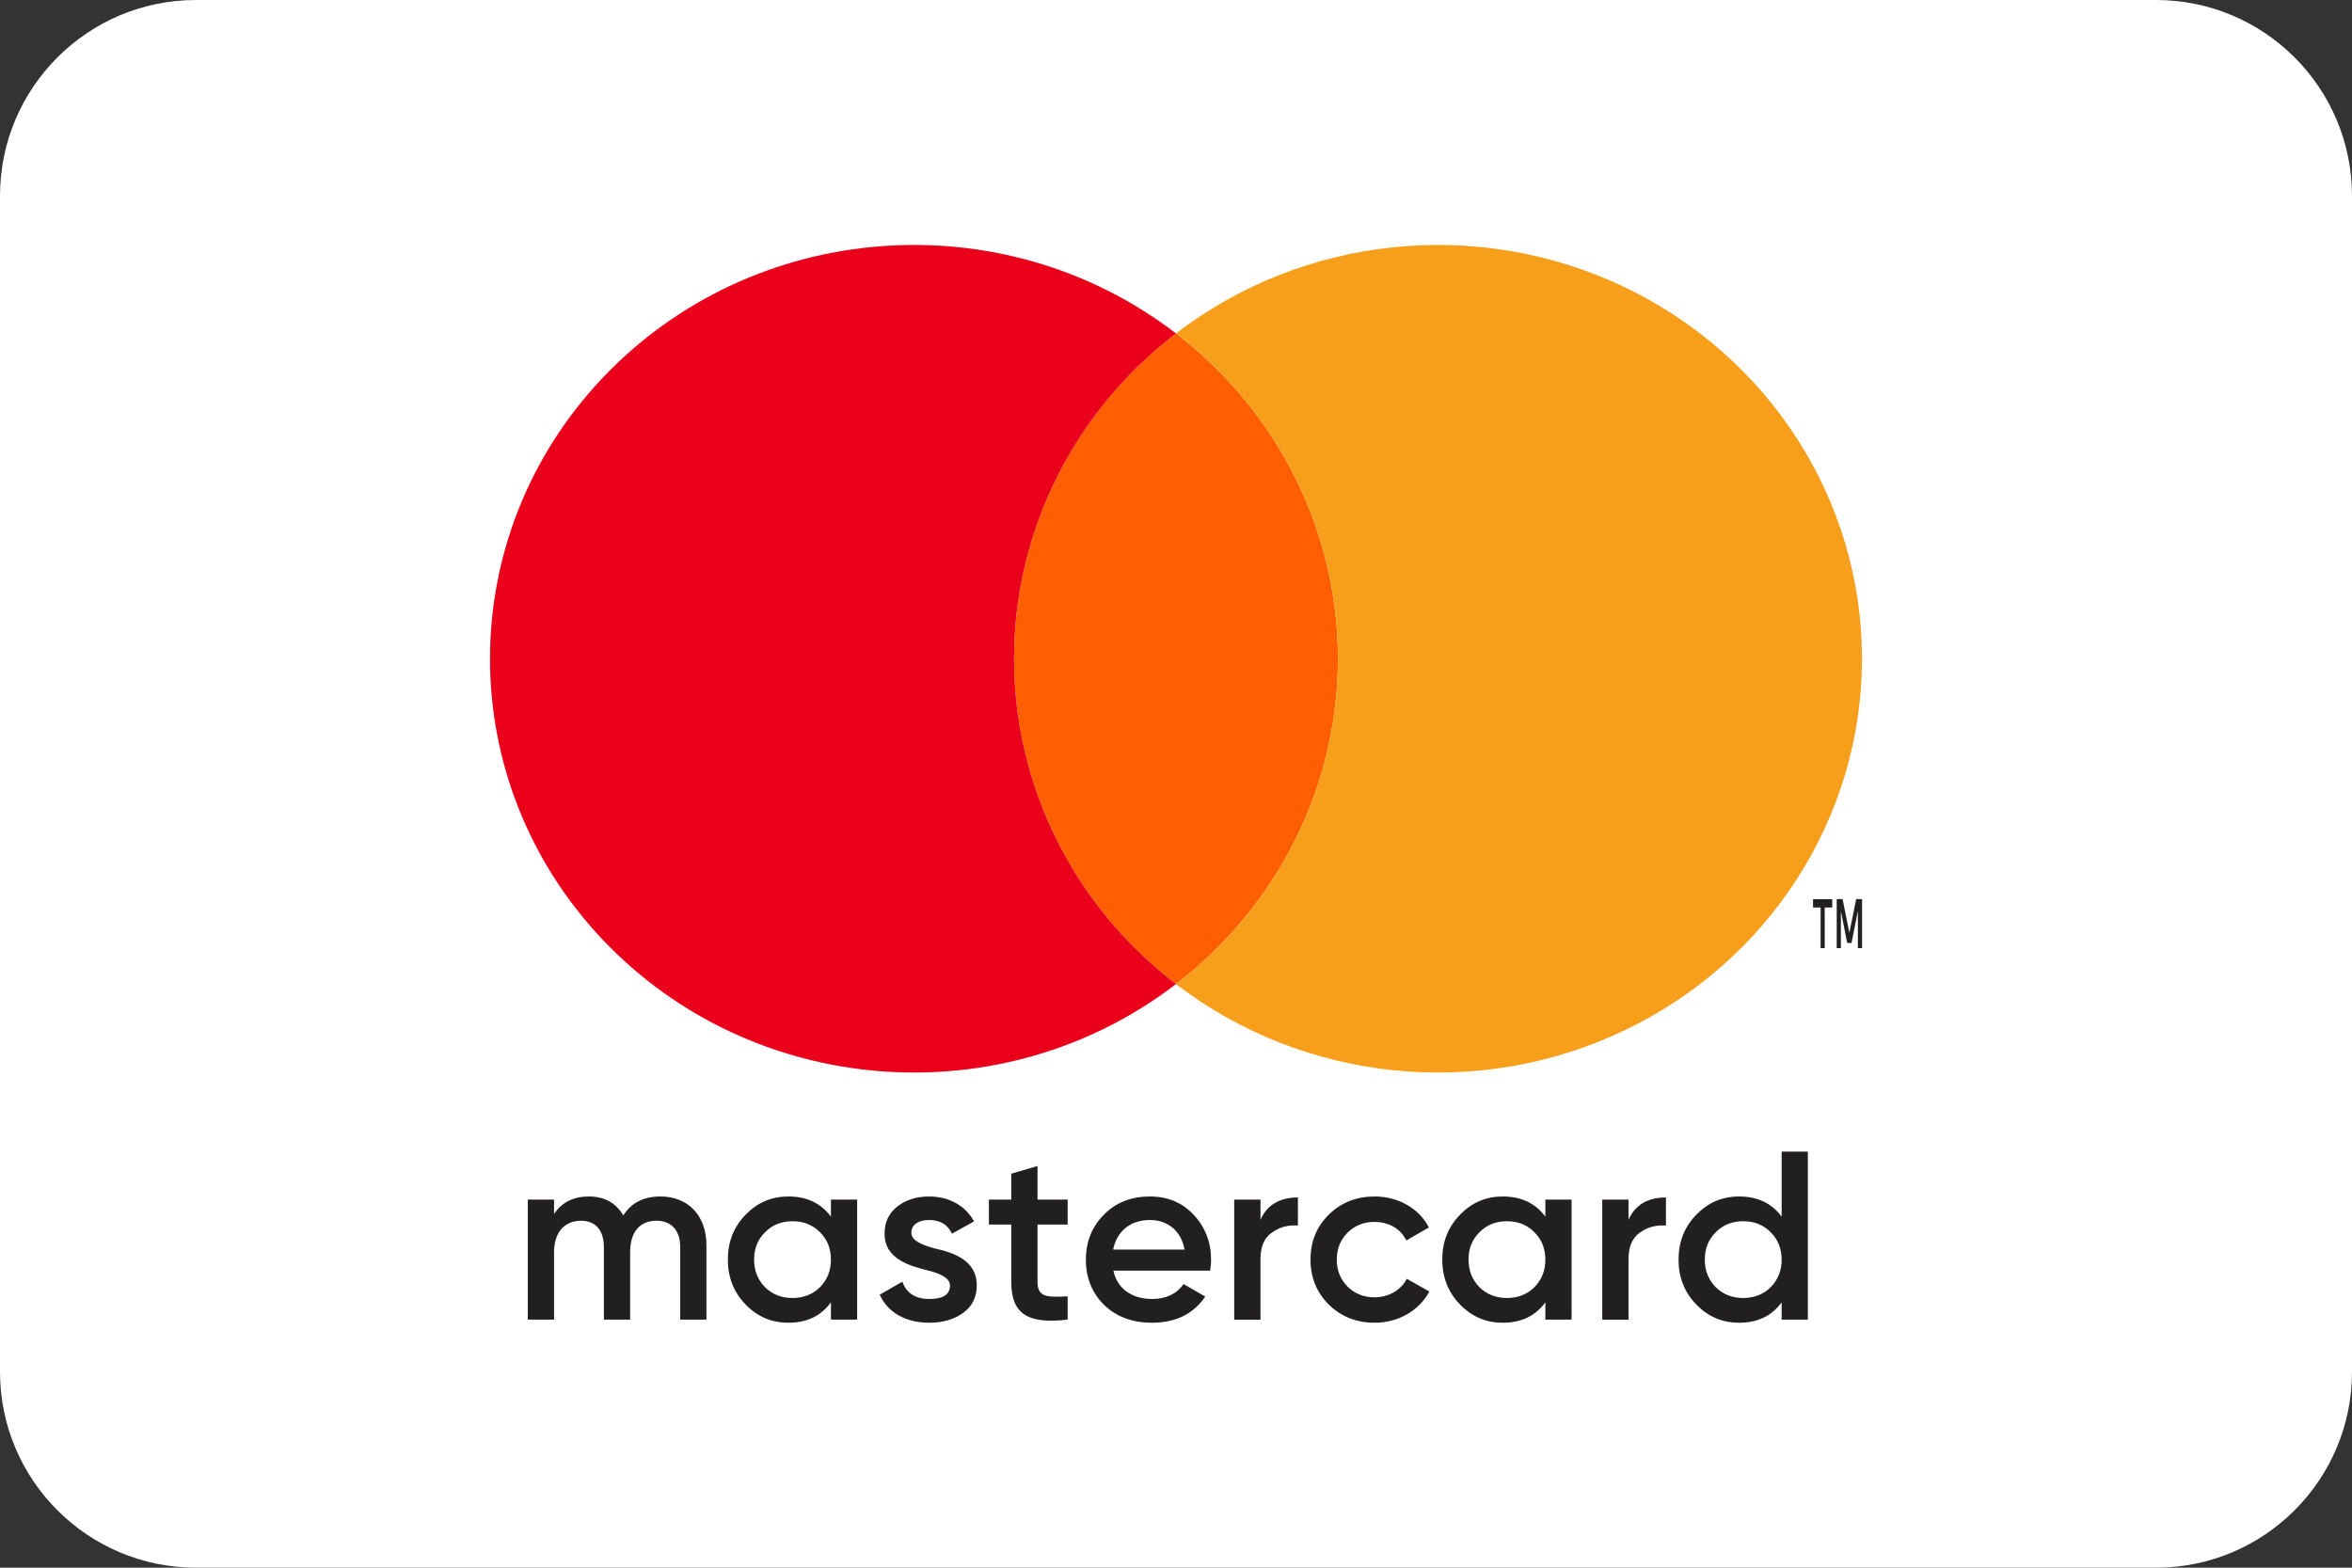
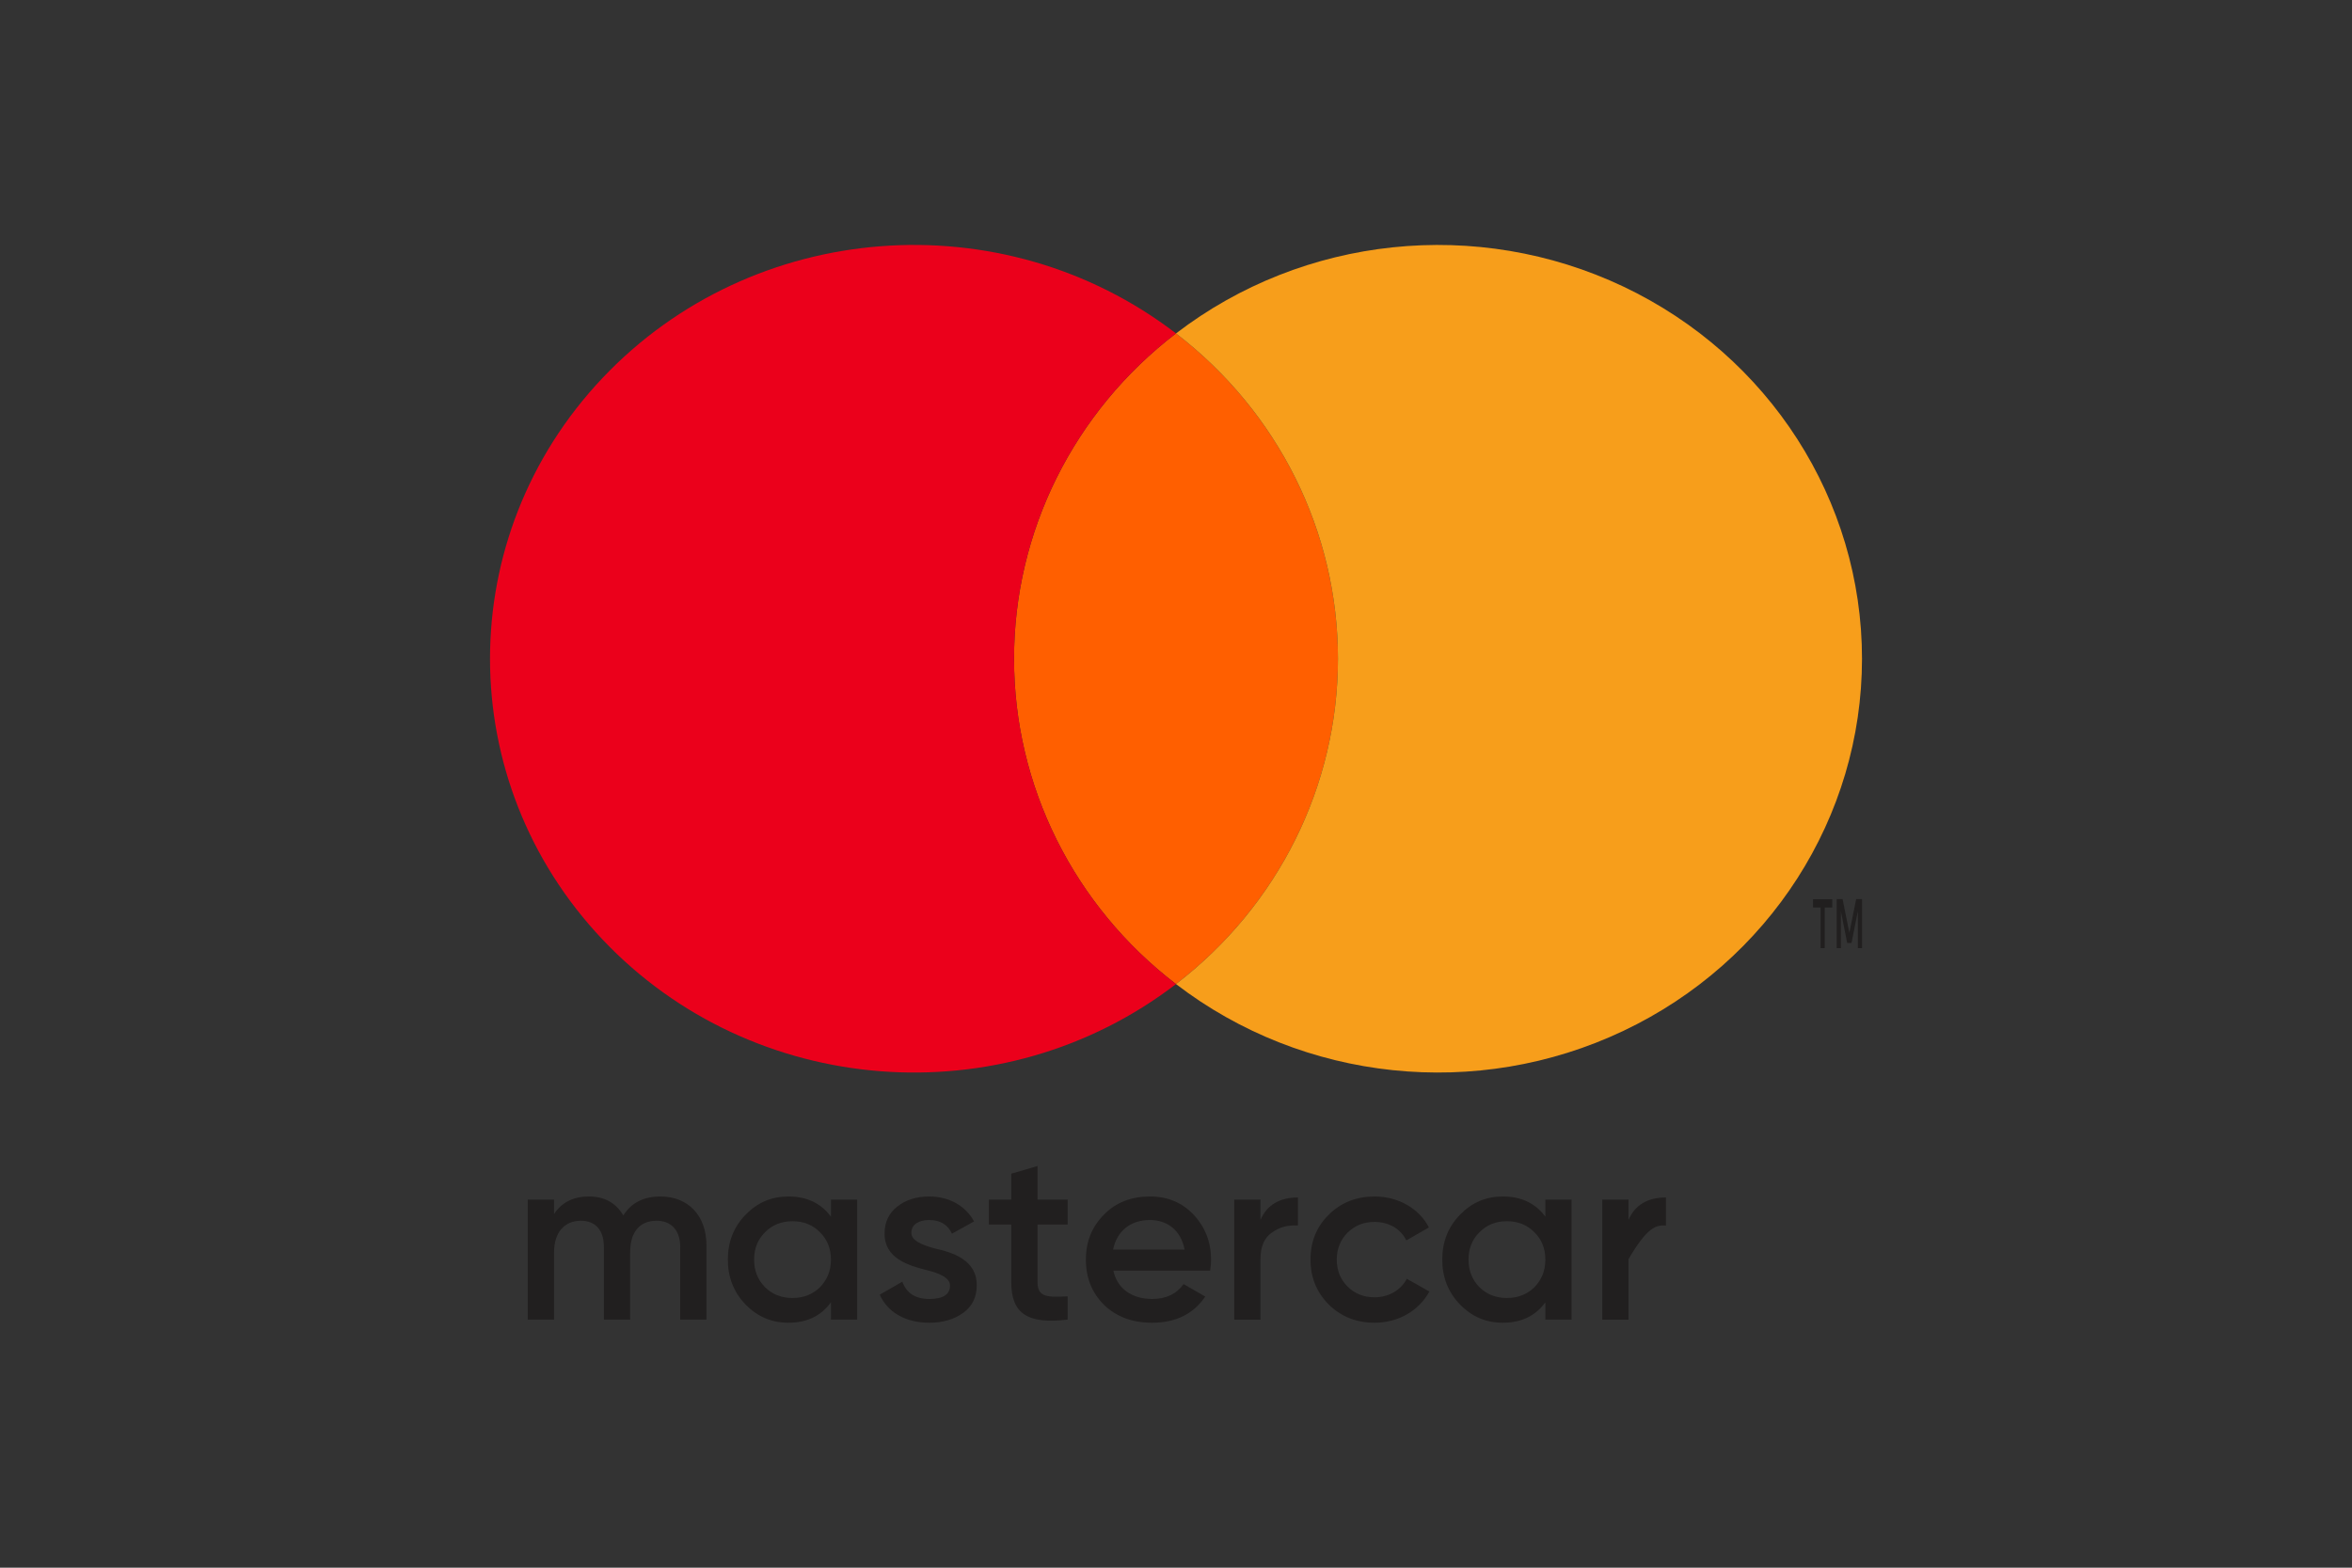
<svg xmlns="http://www.w3.org/2000/svg" width="48" height="32" viewBox="0 0 48 32" fill="none">
  <rect x="0" y="0" width="48" height="32" fill="#333333" stroke="none" />
  <g>
    <rect width="48" height="32" />
-     <path id="Rectangle" d="M44 0C46.209 0 48 1.791 48 4L48 28C48 30.209 46.209 32 44 32L4 32C1.791 32 0 30.209 0 28L0 4C0 1.791 1.791 0 4 0L44 0Z" fill="#FFFFFF" />
    <g id="Group" transform="translate(10 5)">
      <path id="Path" d="M2.709 0C2.366 0 2.113 0.127 1.95 0.387C1.796 0.127 1.563 0 1.245 0C0.933 0 0.695 0.118 0.536 0.358L0.536 0.064L0 0.064L0 2.513L0.536 2.513L0.536 1.141C0.536 0.715 0.764 0.495 1.086 0.495C1.384 0.495 1.553 0.691 1.553 1.029L1.553 2.513L2.089 2.513L2.089 1.141C2.089 0.71 2.297 0.495 2.629 0.495C2.927 0.495 3.111 0.691 3.111 1.029L3.111 2.513L3.646 2.513L3.646 0.994C3.646 0.387 3.269 0 2.709 0Z" fill="#211F1F" transform="translate(0.771 19.423)" />
      <path id="Shape" d="M2.104 0.412C1.9 0.137 1.612 0 1.235 0C0.893 0 0.605 0.122 0.362 0.372C0.119 0.622 0 0.926 0 1.288C0 1.646 0.119 1.955 0.362 2.205C0.605 2.454 0.893 2.577 1.235 2.577C1.612 2.577 1.9 2.44 2.104 2.16L2.104 2.513L2.639 2.513L2.639 0.064L2.104 0.064L2.104 0.412ZM0.759 1.852C0.61 1.7 0.536 1.514 0.536 1.288C0.536 1.063 0.61 0.877 0.759 0.73C0.908 0.578 1.096 0.505 1.32 0.505C1.543 0.505 1.731 0.578 1.88 0.73C2.029 0.877 2.104 1.063 2.104 1.288C2.104 1.514 2.029 1.7 1.88 1.852C1.731 1.999 1.543 2.072 1.32 2.072C1.096 2.072 0.908 1.999 0.759 1.852Z" fill="#211F1F" transform="translate(4.854 19.423)" />
      <path id="Path" d="M0.645 0.74C0.645 0.568 0.804 0.48 1.007 0.48C1.23 0.48 1.389 0.573 1.473 0.759L1.925 0.509C1.751 0.191 1.419 0 1.007 0C0.749 0 0.531 0.069 0.357 0.206C0.184 0.343 0.099 0.524 0.099 0.75C0.089 1.264 0.59 1.411 0.962 1.504C1.225 1.568 1.434 1.661 1.434 1.817C1.434 1.999 1.295 2.092 1.012 2.092C0.729 2.092 0.546 1.974 0.461 1.739L0 2.004C0.159 2.361 0.521 2.577 1.012 2.577C1.29 2.577 1.518 2.508 1.702 2.376C1.885 2.244 1.979 2.058 1.979 1.822C1.989 1.298 1.493 1.141 1.111 1.058C0.853 0.985 0.645 0.901 0.645 0.74Z" fill="#211F1F" transform="translate(7.954 19.423)" />
      <path id="Path" d="M1.607 0.686L0.992 0.686L0.992 0L0.456 0.157L0.456 0.686L0 0.686L0 1.195L0.456 1.195L0.456 2.371C0.456 3.013 0.789 3.233 1.607 3.135L1.607 2.66C1.201 2.68 0.992 2.685 0.992 2.371L0.992 1.195L1.607 1.195L1.607 0.686Z" fill="#211F1F" transform="translate(10.182 18.801)" />
      <path id="Shape" d="M2.535 1.514C2.55 1.421 2.555 1.347 2.555 1.293C2.555 0.936 2.436 0.627 2.203 0.377C1.97 0.127 1.672 0 1.31 0C0.928 0 0.61 0.122 0.367 0.372C0.124 0.617 0 0.921 0 1.288C0 1.661 0.124 1.969 0.372 2.214C0.62 2.454 0.948 2.577 1.349 2.577C1.831 2.577 2.193 2.4 2.436 2.043L1.994 1.788C1.85 1.989 1.637 2.092 1.354 2.092C0.943 2.092 0.64 1.886 0.561 1.514L2.535 1.514ZM0.556 1.083C0.63 0.71 0.908 0.48 1.305 0.48C1.657 0.48 1.94 0.686 2.014 1.083L0.556 1.083Z" fill="#211F1F" transform="translate(12.161 19.423)" />
      <path id="Path" d="M0.536 0.044L0 0.044L0 2.494L0.536 2.494L0.536 1.259C0.536 1.009 0.61 0.828 0.764 0.72C0.918 0.607 1.096 0.558 1.3 0.573L1.3 0C0.928 0 0.67 0.152 0.536 0.456L0.536 0.044Z" fill="#211F1F" transform="translate(15.188 19.443)" />
      <path id="Path" d="M1.31 2.577C1.791 2.577 2.213 2.332 2.426 1.94L1.965 1.68C1.846 1.911 1.597 2.058 1.305 2.058C1.086 2.058 0.903 1.984 0.754 1.837C0.61 1.69 0.536 1.509 0.536 1.288C0.536 1.068 0.61 0.887 0.754 0.74C0.903 0.593 1.086 0.519 1.305 0.519C1.602 0.519 1.841 0.661 1.955 0.897L2.416 0.632C2.218 0.245 1.791 0 1.31 0C0.938 0 0.625 0.122 0.372 0.372C0.124 0.617 0 0.921 0 1.288C0 1.651 0.124 1.955 0.372 2.205C0.625 2.454 0.938 2.577 1.31 2.577Z" fill="#211F1F" transform="translate(16.745 19.423)" />
      <path id="Shape" d="M2.104 0.412C1.9 0.137 1.612 0 1.235 0C0.893 0 0.605 0.122 0.362 0.372C0.119 0.622 0 0.926 0 1.288C0 1.646 0.119 1.955 0.362 2.205C0.605 2.454 0.893 2.577 1.235 2.577C1.612 2.577 1.9 2.44 2.104 2.16L2.104 2.513L2.639 2.513L2.639 0.064L2.104 0.064L2.104 0.412ZM0.759 1.852C0.61 1.7 0.536 1.514 0.536 1.288C0.536 1.063 0.61 0.877 0.759 0.73C0.908 0.578 1.096 0.505 1.32 0.505C1.543 0.505 1.731 0.578 1.88 0.73C2.029 0.877 2.104 1.063 2.104 1.288C2.104 1.514 2.029 1.7 1.88 1.852C1.731 1.999 1.543 2.072 1.32 2.072C1.096 2.072 0.908 1.999 0.759 1.852Z" fill="#211F1F" transform="translate(19.434 19.423)" />
-       <path id="Path" d="M0.536 0.044L0 0.044L0 2.494L0.536 2.494L0.536 1.259C0.536 1.009 0.61 0.828 0.764 0.72C0.918 0.607 1.096 0.558 1.3 0.573L1.3 0C0.928 0 0.67 0.152 0.536 0.456L0.536 0.044Z" fill="#211F1F" transform="translate(22.699 19.443)" />
-       <path id="Shape" d="M2.104 1.328C1.9 1.053 1.612 0.916 1.235 0.916C0.893 0.916 0.605 1.039 0.362 1.288C0.119 1.538 0 1.842 0 2.205C0 2.562 0.119 2.871 0.362 3.121C0.605 3.37 0.893 3.493 1.235 3.493C1.612 3.493 1.9 3.356 2.104 3.077L2.104 3.429L2.639 3.429L2.639 0L2.104 0L2.104 1.328ZM0.759 2.768C0.61 2.616 0.536 2.43 0.536 2.205C0.536 1.979 0.61 1.793 0.759 1.646C0.908 1.494 1.096 1.421 1.32 1.421C1.543 1.421 1.731 1.494 1.88 1.646C2.029 1.793 2.104 1.979 2.104 2.205C2.104 2.43 2.029 2.616 1.88 2.768C1.731 2.915 1.543 2.988 1.32 2.988C1.096 2.988 0.908 2.915 0.759 2.768Z" fill="#211F1F" transform="translate(24.256 18.507)" />
+       <path id="Path" d="M0.536 0.044L0 0.044L0 2.494L0.536 2.494L0.536 1.259C0.918 0.607 1.096 0.558 1.3 0.573L1.3 0C0.928 0 0.67 0.152 0.536 0.456L0.536 0.044Z" fill="#211F1F" transform="translate(22.699 19.443)" />
      <path id="Combined Shape" d="M3.8147e-06 6.641C-0.002 4.049 1.216 1.6 3.305 0C5.392 1.602 6.61 4.049 6.61 6.641C6.61 9.232 5.392 11.679 3.305 13.281C1.216 11.681 -0.002 9.232 3.8147e-06 6.641Z" fill="#FF5F00" fill-rule="evenodd" transform="translate(10.695 1.806)" />
      <path id="Path" d="M10.695 8.446C10.693 5.855 11.912 3.406 14 1.806C10.453 -0.916 5.358 -0.52 2.296 2.716C-0.765 5.952 -0.765 10.941 2.296 14.177C5.358 17.413 10.453 17.809 14 15.087C11.912 13.487 10.693 11.038 10.695 8.446L10.695 8.446Z" fill="#EB001B" />
      <path id="Shape" d="M0.238 1L0.238 0.171L0.392 0.171L0.392 0.002L0 0.002L0 0.171L0.154 0.171L0.154 1L0.238 1ZM1 1L1 0L0.88 0L0.741 0.688L0.603 0L0.483 0L0.483 1L0.568 1L0.568 0.246L0.697 0.896L0.785 0.896L0.915 0.244L0.915 1L1 1Z" fill="#211F1F" transform="translate(27.001 13.353)" />
      <path id="Path" d="M14 8.446C14 11.68 12.108 14.63 9.129 16.043C6.149 17.457 2.604 17.085 0 15.087C2.087 13.485 3.305 11.037 3.305 8.446C3.305 5.855 2.087 3.408 0 1.806C2.604 -0.192 6.149 -0.564 9.129 0.849C12.108 2.263 14 5.213 14 8.446L14 8.446Z" fill="#F79E1B" transform="translate(14 0)" />
    </g>
  </g>
</svg>